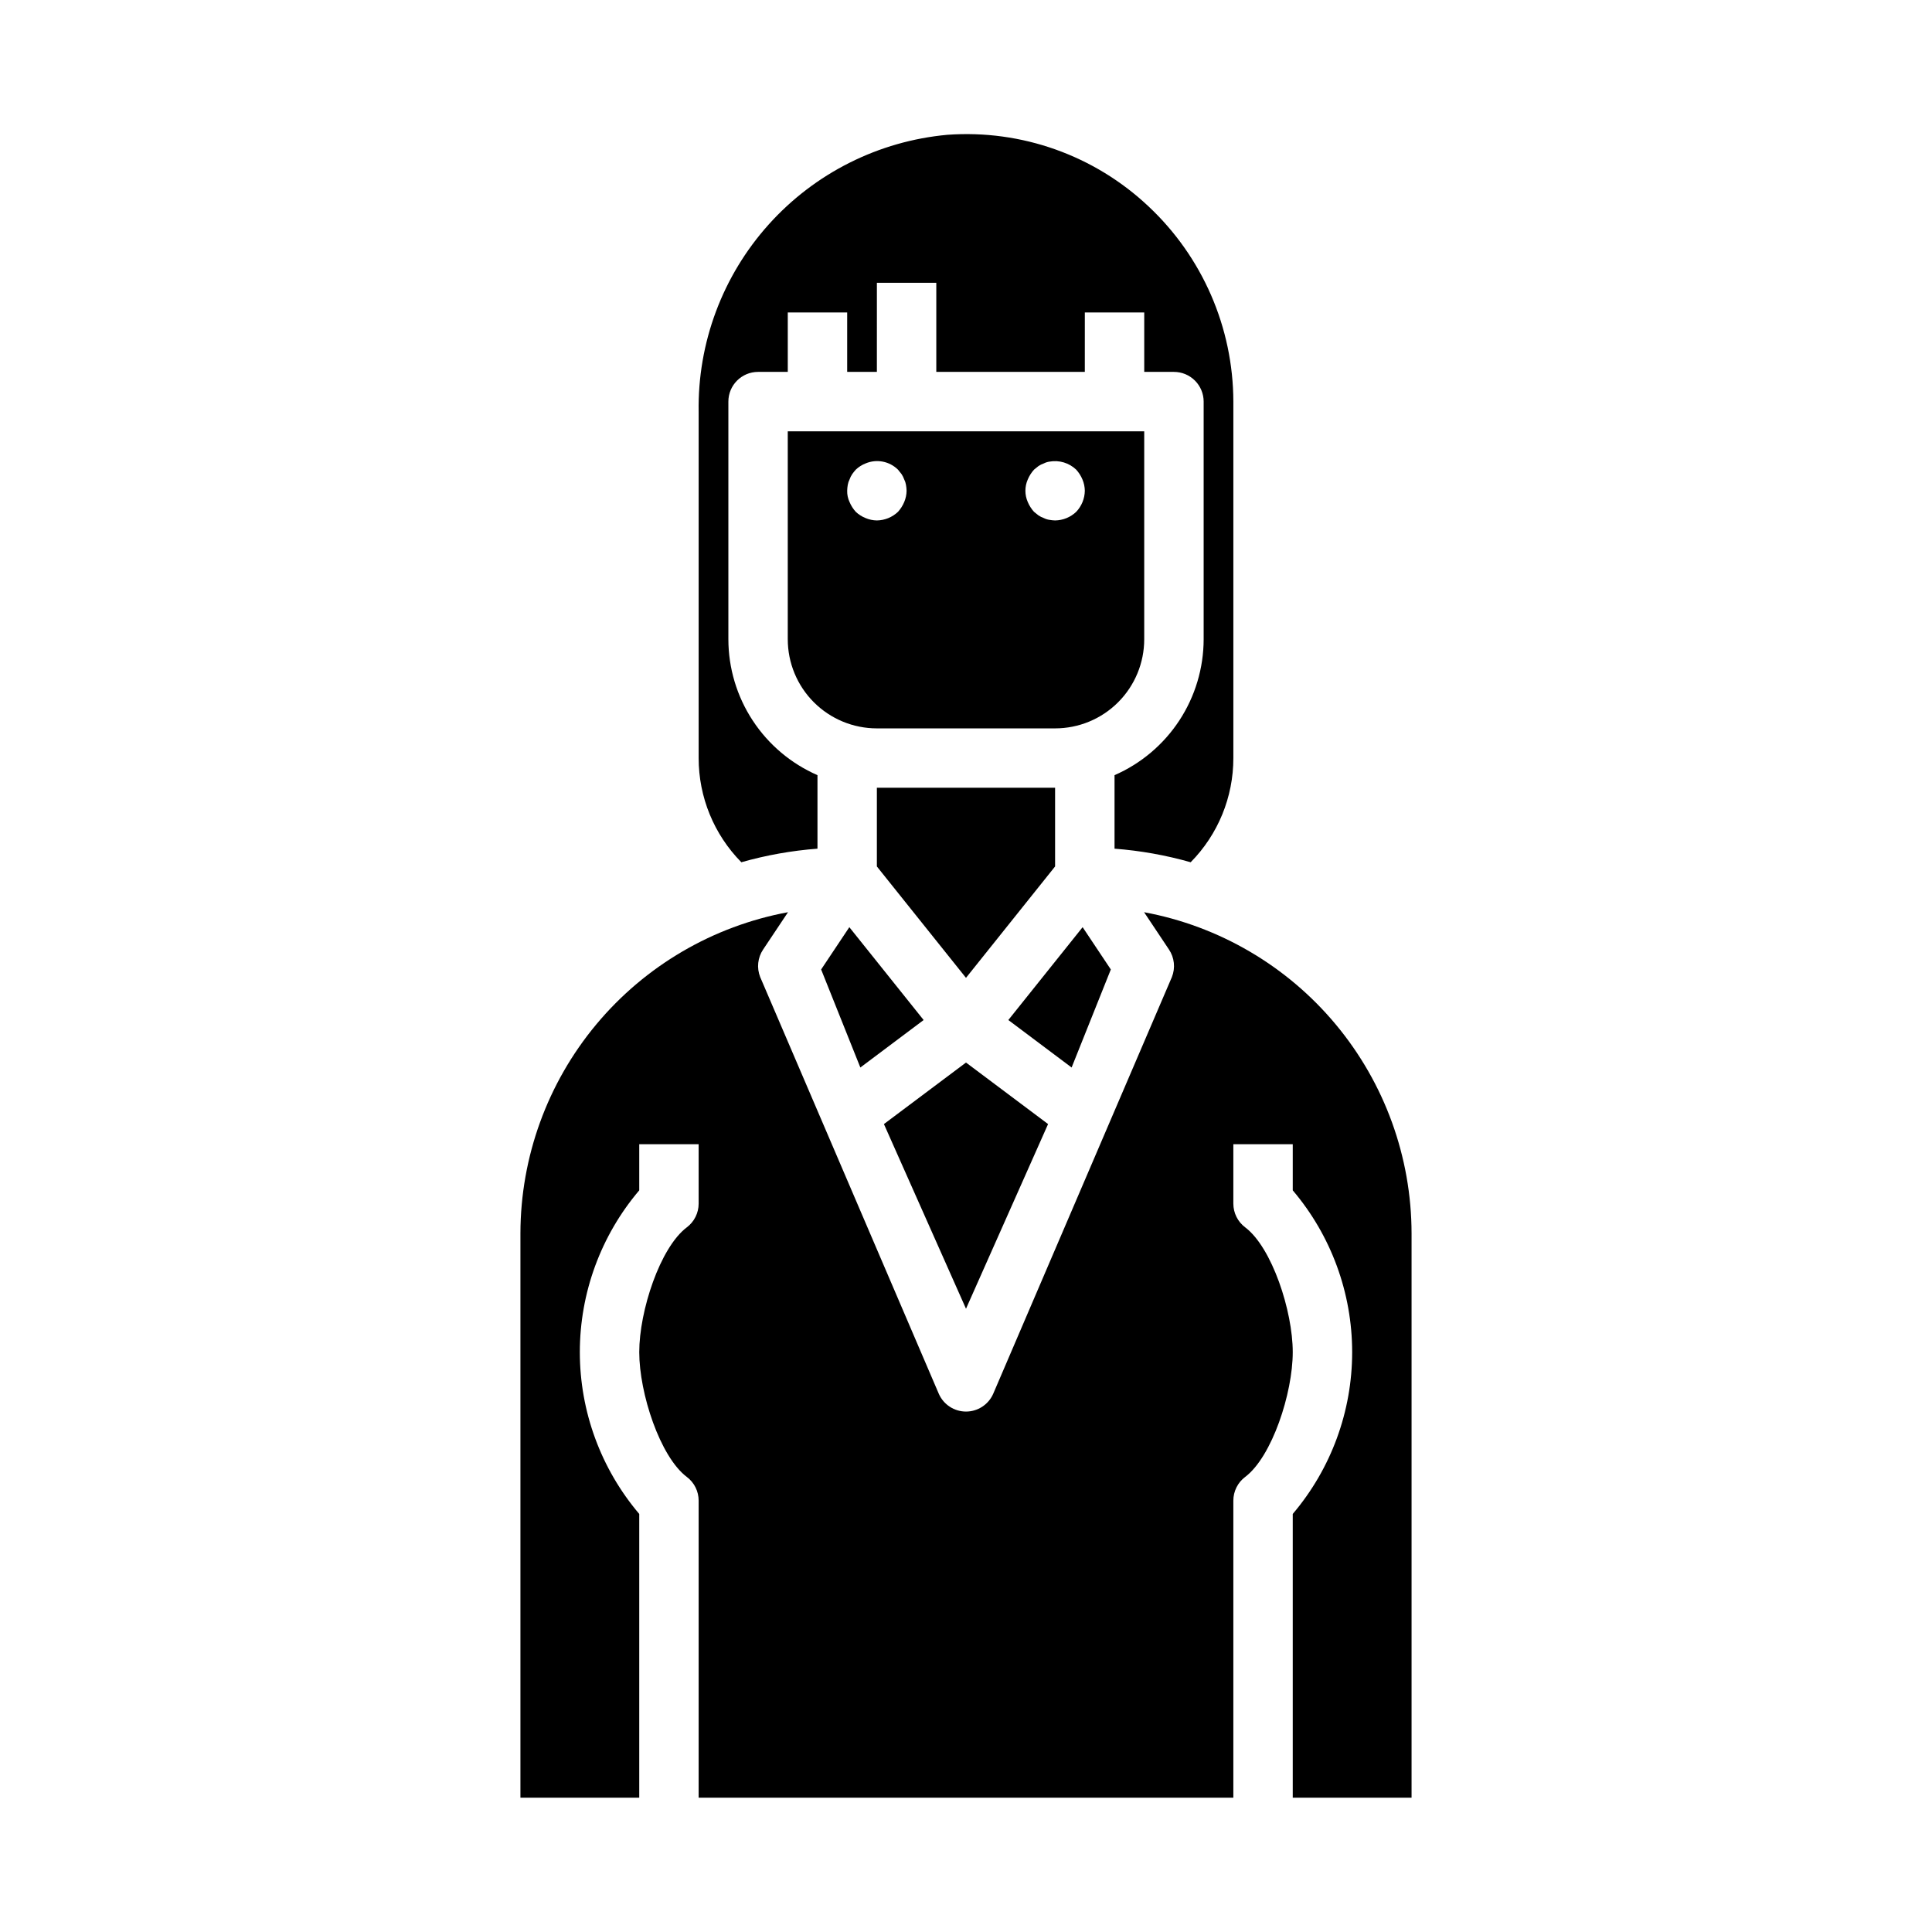
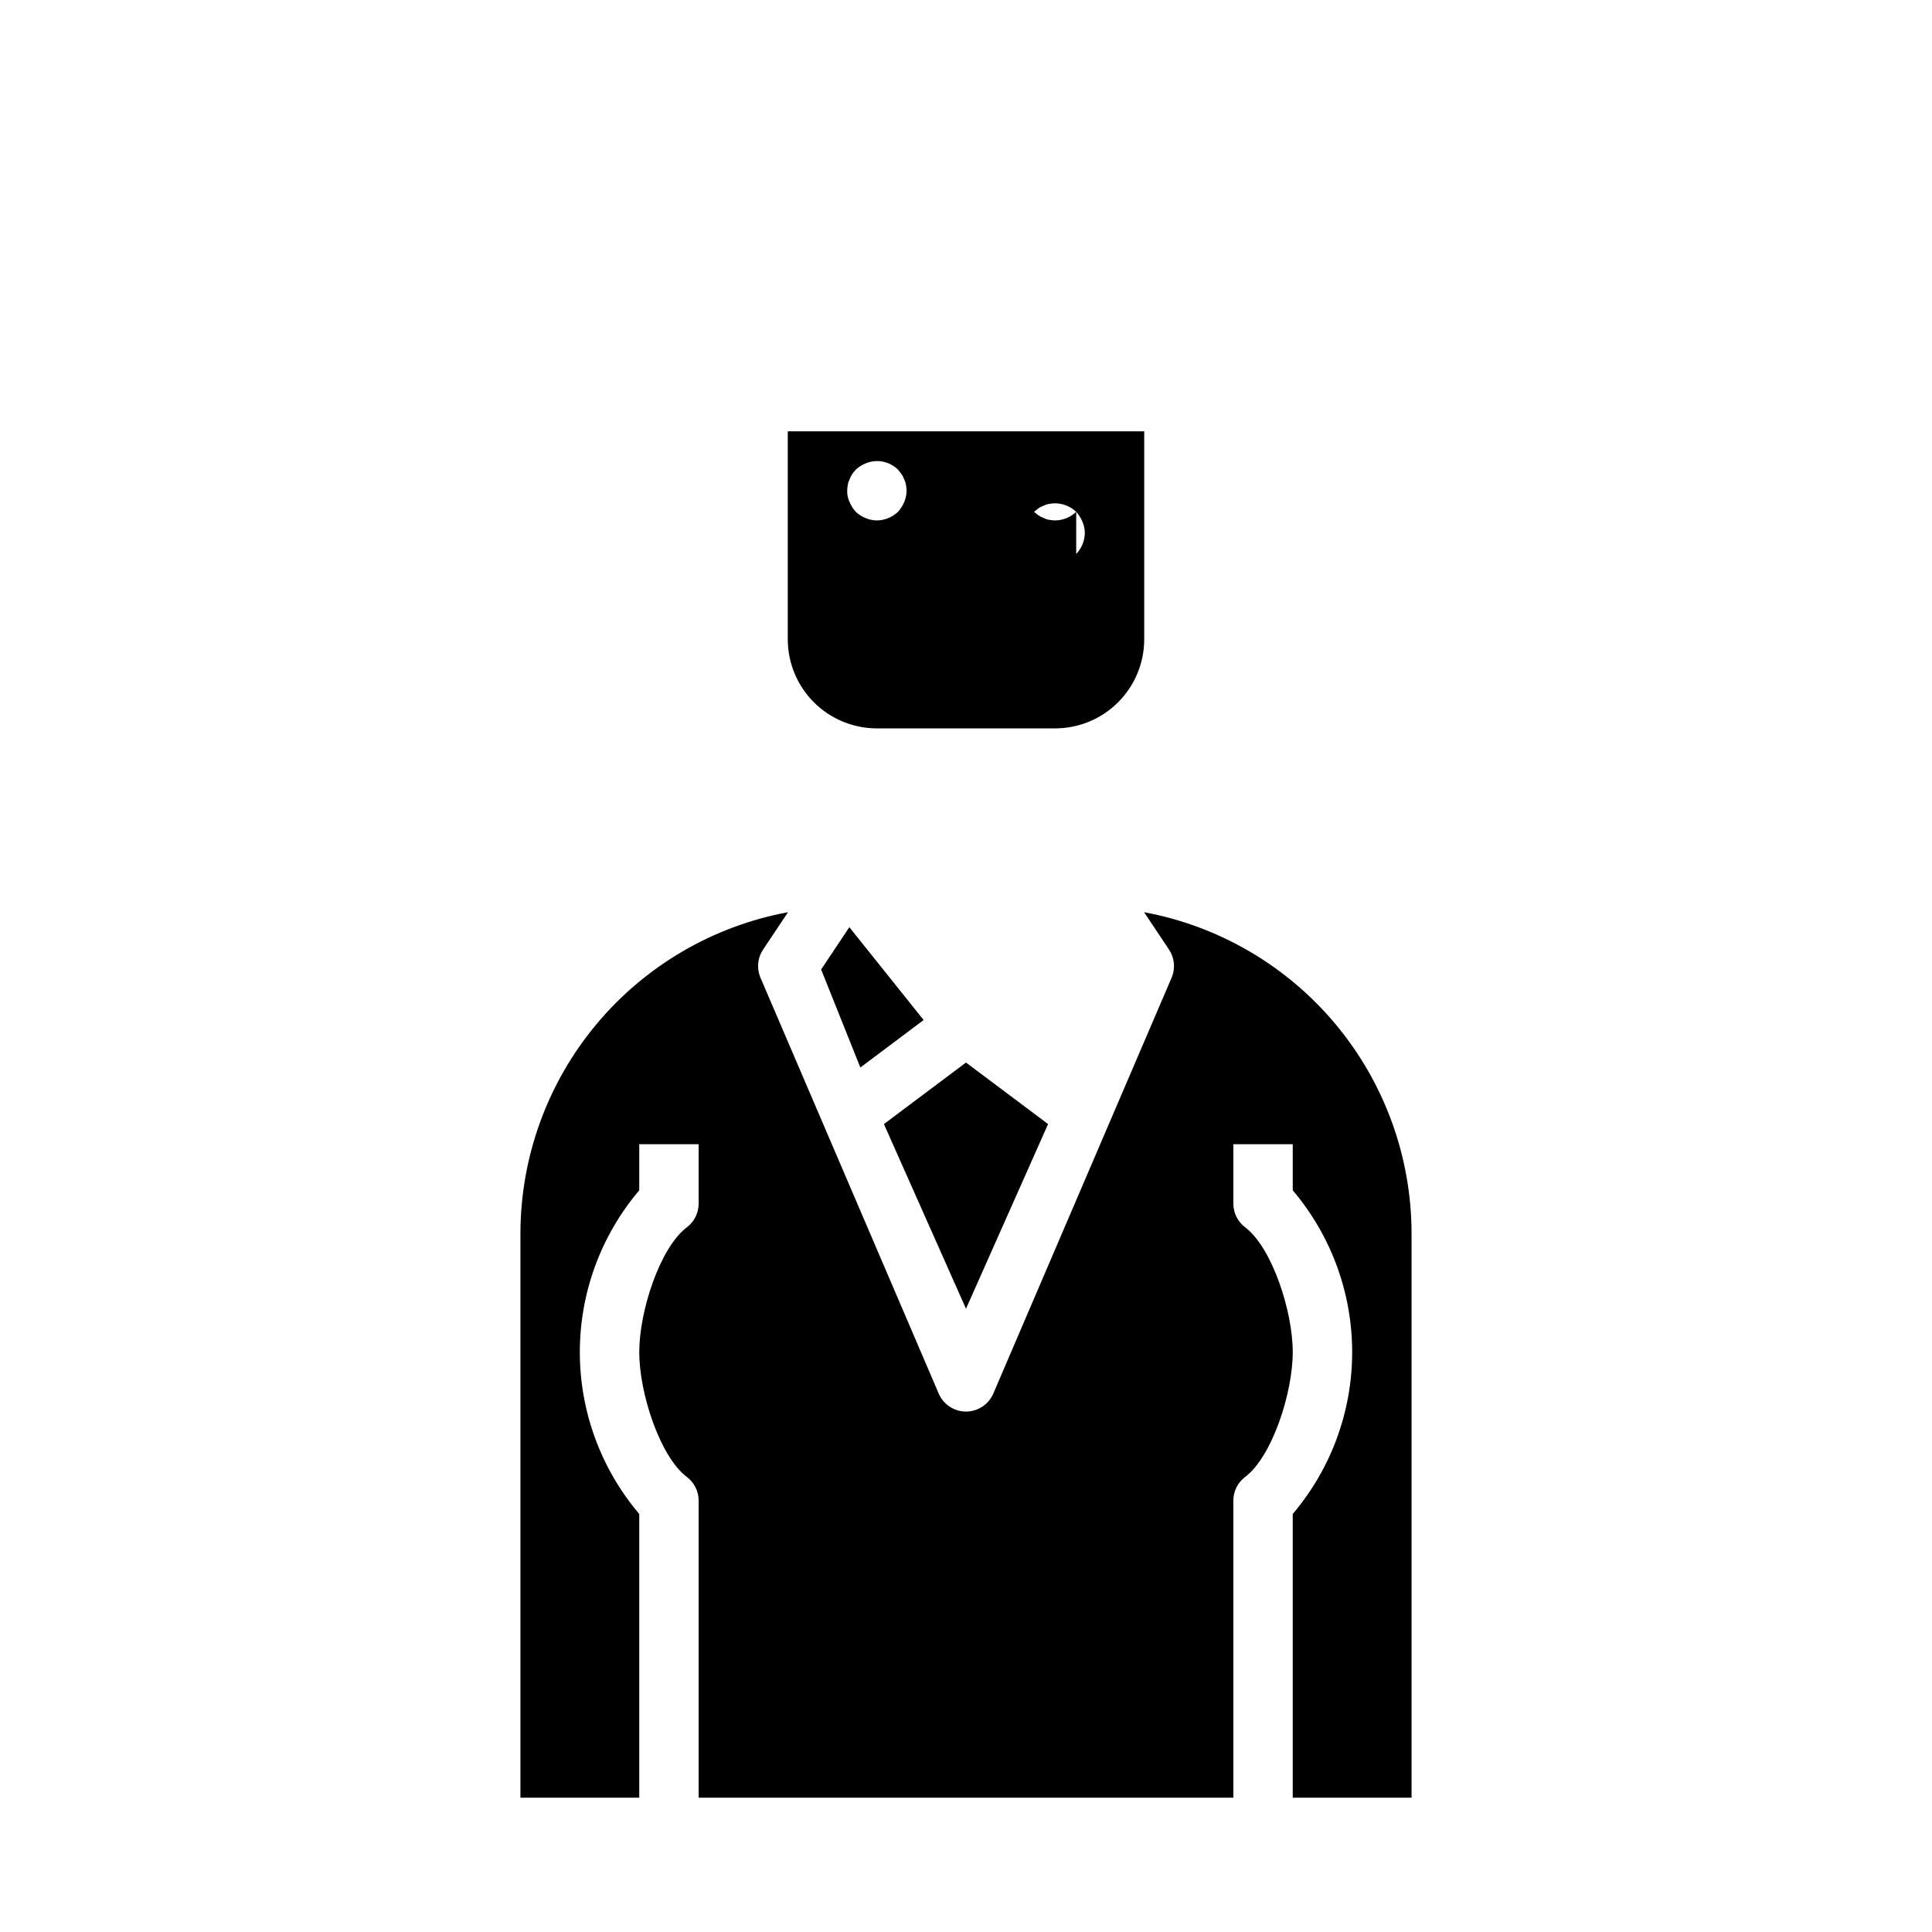
<svg xmlns="http://www.w3.org/2000/svg" fill="#000000" width="800px" height="800px" version="1.1" viewBox="144 144 512 512">
  <g>
-     <path d="m423.61 373.62v-20.855h-47.23v20.855l23.617 29.52z" />
    <path d="m361.61 400.92 10.391 25.98 16.77-12.582-19.688-24.605z" />
-     <path d="m395.09 179.72c-18.234 1.664-35.164 10.16-47.391 23.785-12.23 13.625-18.855 31.371-18.547 49.676v91.711c-0.008 10.336 4.055 20.258 11.312 27.613 6.59-1.875 13.348-3.078 20.176-3.598v-19.48c-7.008-3.062-12.977-8.098-17.172-14.496-4.195-6.398-6.434-13.879-6.441-21.527v-62.977c0-4.348 3.523-7.871 7.871-7.871h7.871v-15.746h15.742v15.742h7.871l0.004-23.613h15.742v23.617h39.359l0.004-15.746h15.742v15.742h7.871v0.004c2.09 0 4.09 0.828 5.566 2.305 1.477 1.477 2.309 3.481 2.309 5.566v62.977c-0.012 7.648-2.25 15.129-6.445 21.527-4.195 6.398-10.16 11.434-17.172 14.496v19.484-0.004c6.828 0.52 13.59 1.723 20.176 3.598 7.258-7.356 11.324-17.277 11.312-27.613v-94.465c-0.047-19.613-8.188-38.34-22.5-51.75-14.316-13.496-33.637-20.375-53.262-18.957z" />
    <path d="m486.59 620.41h31.488v-149.57c-0.031-20.227-7.137-39.805-20.082-55.344-12.945-15.543-30.918-26.066-50.805-29.754l6.59 9.879c1.449 2.156 1.742 4.883 0.785 7.297l-47.371 110.48c-1.266 2.844-4.086 4.68-7.195 4.68-3.113 0-5.934-1.836-7.195-4.68l-47.352-110.48c-0.957-2.414-0.664-5.141 0.789-7.297l6.59-9.879h-0.004c-19.891 3.684-37.867 14.207-50.816 29.746-12.949 15.543-20.059 35.121-20.094 55.352v149.57h31.488v-75.199c-10.164-11.977-15.746-27.172-15.746-42.879 0-15.707 5.582-30.906 15.746-42.879v-12.227h15.742v15.746c0 2.477-1.164 4.809-3.148 6.297-7.086 5.344-12.594 22.16-12.594 33.062 0 10.902 5.512 27.727 12.594 33.062 1.984 1.484 3.148 3.82 3.148 6.297v78.719h141.7v-78.719c0-2.477 1.164-4.812 3.148-6.297 7.086-5.344 12.594-22.16 12.594-33.062 0-10.902-5.512-27.727-12.594-33.062-1.984-1.488-3.148-3.82-3.148-6.297v-15.746h15.742v12.227c10.164 11.973 15.746 27.172 15.746 42.879 0 15.707-5.582 30.902-15.746 42.879z" />
    <path d="m421.75 441.89-21.75-16.305-21.75 16.305 21.75 48.938z" />
-     <path d="m438.38 400.92-7.473-11.207-19.688 24.605 16.77 12.582z" />
-     <path d="m447.23 313.41v-55.105h-94.465v55.105c0 6.262 2.488 12.27 6.918 16.699 4.43 4.43 10.434 6.918 16.699 6.918h47.23c6.266 0 12.273-2.488 16.699-6.918 4.43-4.43 6.918-10.438 6.918-16.699zm-63.605-36.367c-0.398 0.953-0.957 1.832-1.652 2.598-1.512 1.438-3.508 2.25-5.59 2.281-1.027-0.012-2.047-0.227-2.992-0.629-0.965-0.383-1.844-0.941-2.598-1.652-0.695-0.766-1.254-1.645-1.652-2.598-0.441-0.938-0.656-1.961-0.629-2.992 0.012-0.527 0.066-1.055 0.156-1.574 0.086-0.496 0.246-0.973 0.473-1.418 0.172-0.5 0.41-0.977 0.707-1.418 0.293-0.41 0.605-0.805 0.945-1.18 0.754-0.711 1.633-1.273 2.598-1.652 2.934-1.234 6.316-0.582 8.582 1.652l0.945 1.18c0.293 0.441 0.531 0.918 0.707 1.418 0.23 0.445 0.387 0.922 0.465 1.418 0.098 0.52 0.152 1.047 0.164 1.574-0.012 1.027-0.227 2.043-0.629 2.992zm45.578 2.598c-1.508 1.438-3.504 2.25-5.59 2.281-0.5-0.012-1-0.066-1.496-0.156-0.52-0.074-1.023-0.234-1.492-0.473-0.504-0.176-0.984-0.414-1.426-0.711l-1.172-0.945v0.004c-0.695-0.766-1.254-1.645-1.656-2.598-0.84-1.906-0.84-4.078 0-5.984 0.402-0.953 0.961-1.832 1.656-2.598l1.172-0.945c0.441-0.297 0.922-0.535 1.426-0.707 0.469-0.242 0.973-0.398 1.492-0.473 2.566-0.465 5.199 0.324 7.086 2.125 0.695 0.766 1.254 1.645 1.652 2.598 0.406 0.945 0.617 1.961 0.633 2.992-0.031 2.082-0.848 4.078-2.285 5.59z" />
+     <path d="m447.23 313.41v-55.105h-94.465v55.105c0 6.262 2.488 12.27 6.918 16.699 4.43 4.43 10.434 6.918 16.699 6.918h47.23c6.266 0 12.273-2.488 16.699-6.918 4.43-4.43 6.918-10.438 6.918-16.699zm-63.605-36.367c-0.398 0.953-0.957 1.832-1.652 2.598-1.512 1.438-3.508 2.25-5.59 2.281-1.027-0.012-2.047-0.227-2.992-0.629-0.965-0.383-1.844-0.941-2.598-1.652-0.695-0.766-1.254-1.645-1.652-2.598-0.441-0.938-0.656-1.961-0.629-2.992 0.012-0.527 0.066-1.055 0.156-1.574 0.086-0.496 0.246-0.973 0.473-1.418 0.172-0.5 0.41-0.977 0.707-1.418 0.293-0.41 0.605-0.805 0.945-1.18 0.754-0.711 1.633-1.273 2.598-1.652 2.934-1.234 6.316-0.582 8.582 1.652l0.945 1.18c0.293 0.441 0.531 0.918 0.707 1.418 0.23 0.445 0.387 0.922 0.465 1.418 0.098 0.52 0.152 1.047 0.164 1.574-0.012 1.027-0.227 2.043-0.629 2.992zm45.578 2.598c-1.508 1.438-3.504 2.25-5.59 2.281-0.5-0.012-1-0.066-1.496-0.156-0.52-0.074-1.023-0.234-1.492-0.473-0.504-0.176-0.984-0.414-1.426-0.711l-1.172-0.945v0.004l1.172-0.945c0.441-0.297 0.922-0.535 1.426-0.707 0.469-0.242 0.973-0.398 1.492-0.473 2.566-0.465 5.199 0.324 7.086 2.125 0.695 0.766 1.254 1.645 1.652 2.598 0.406 0.945 0.617 1.961 0.633 2.992-0.031 2.082-0.848 4.078-2.285 5.59z" />
  </g>
</svg>